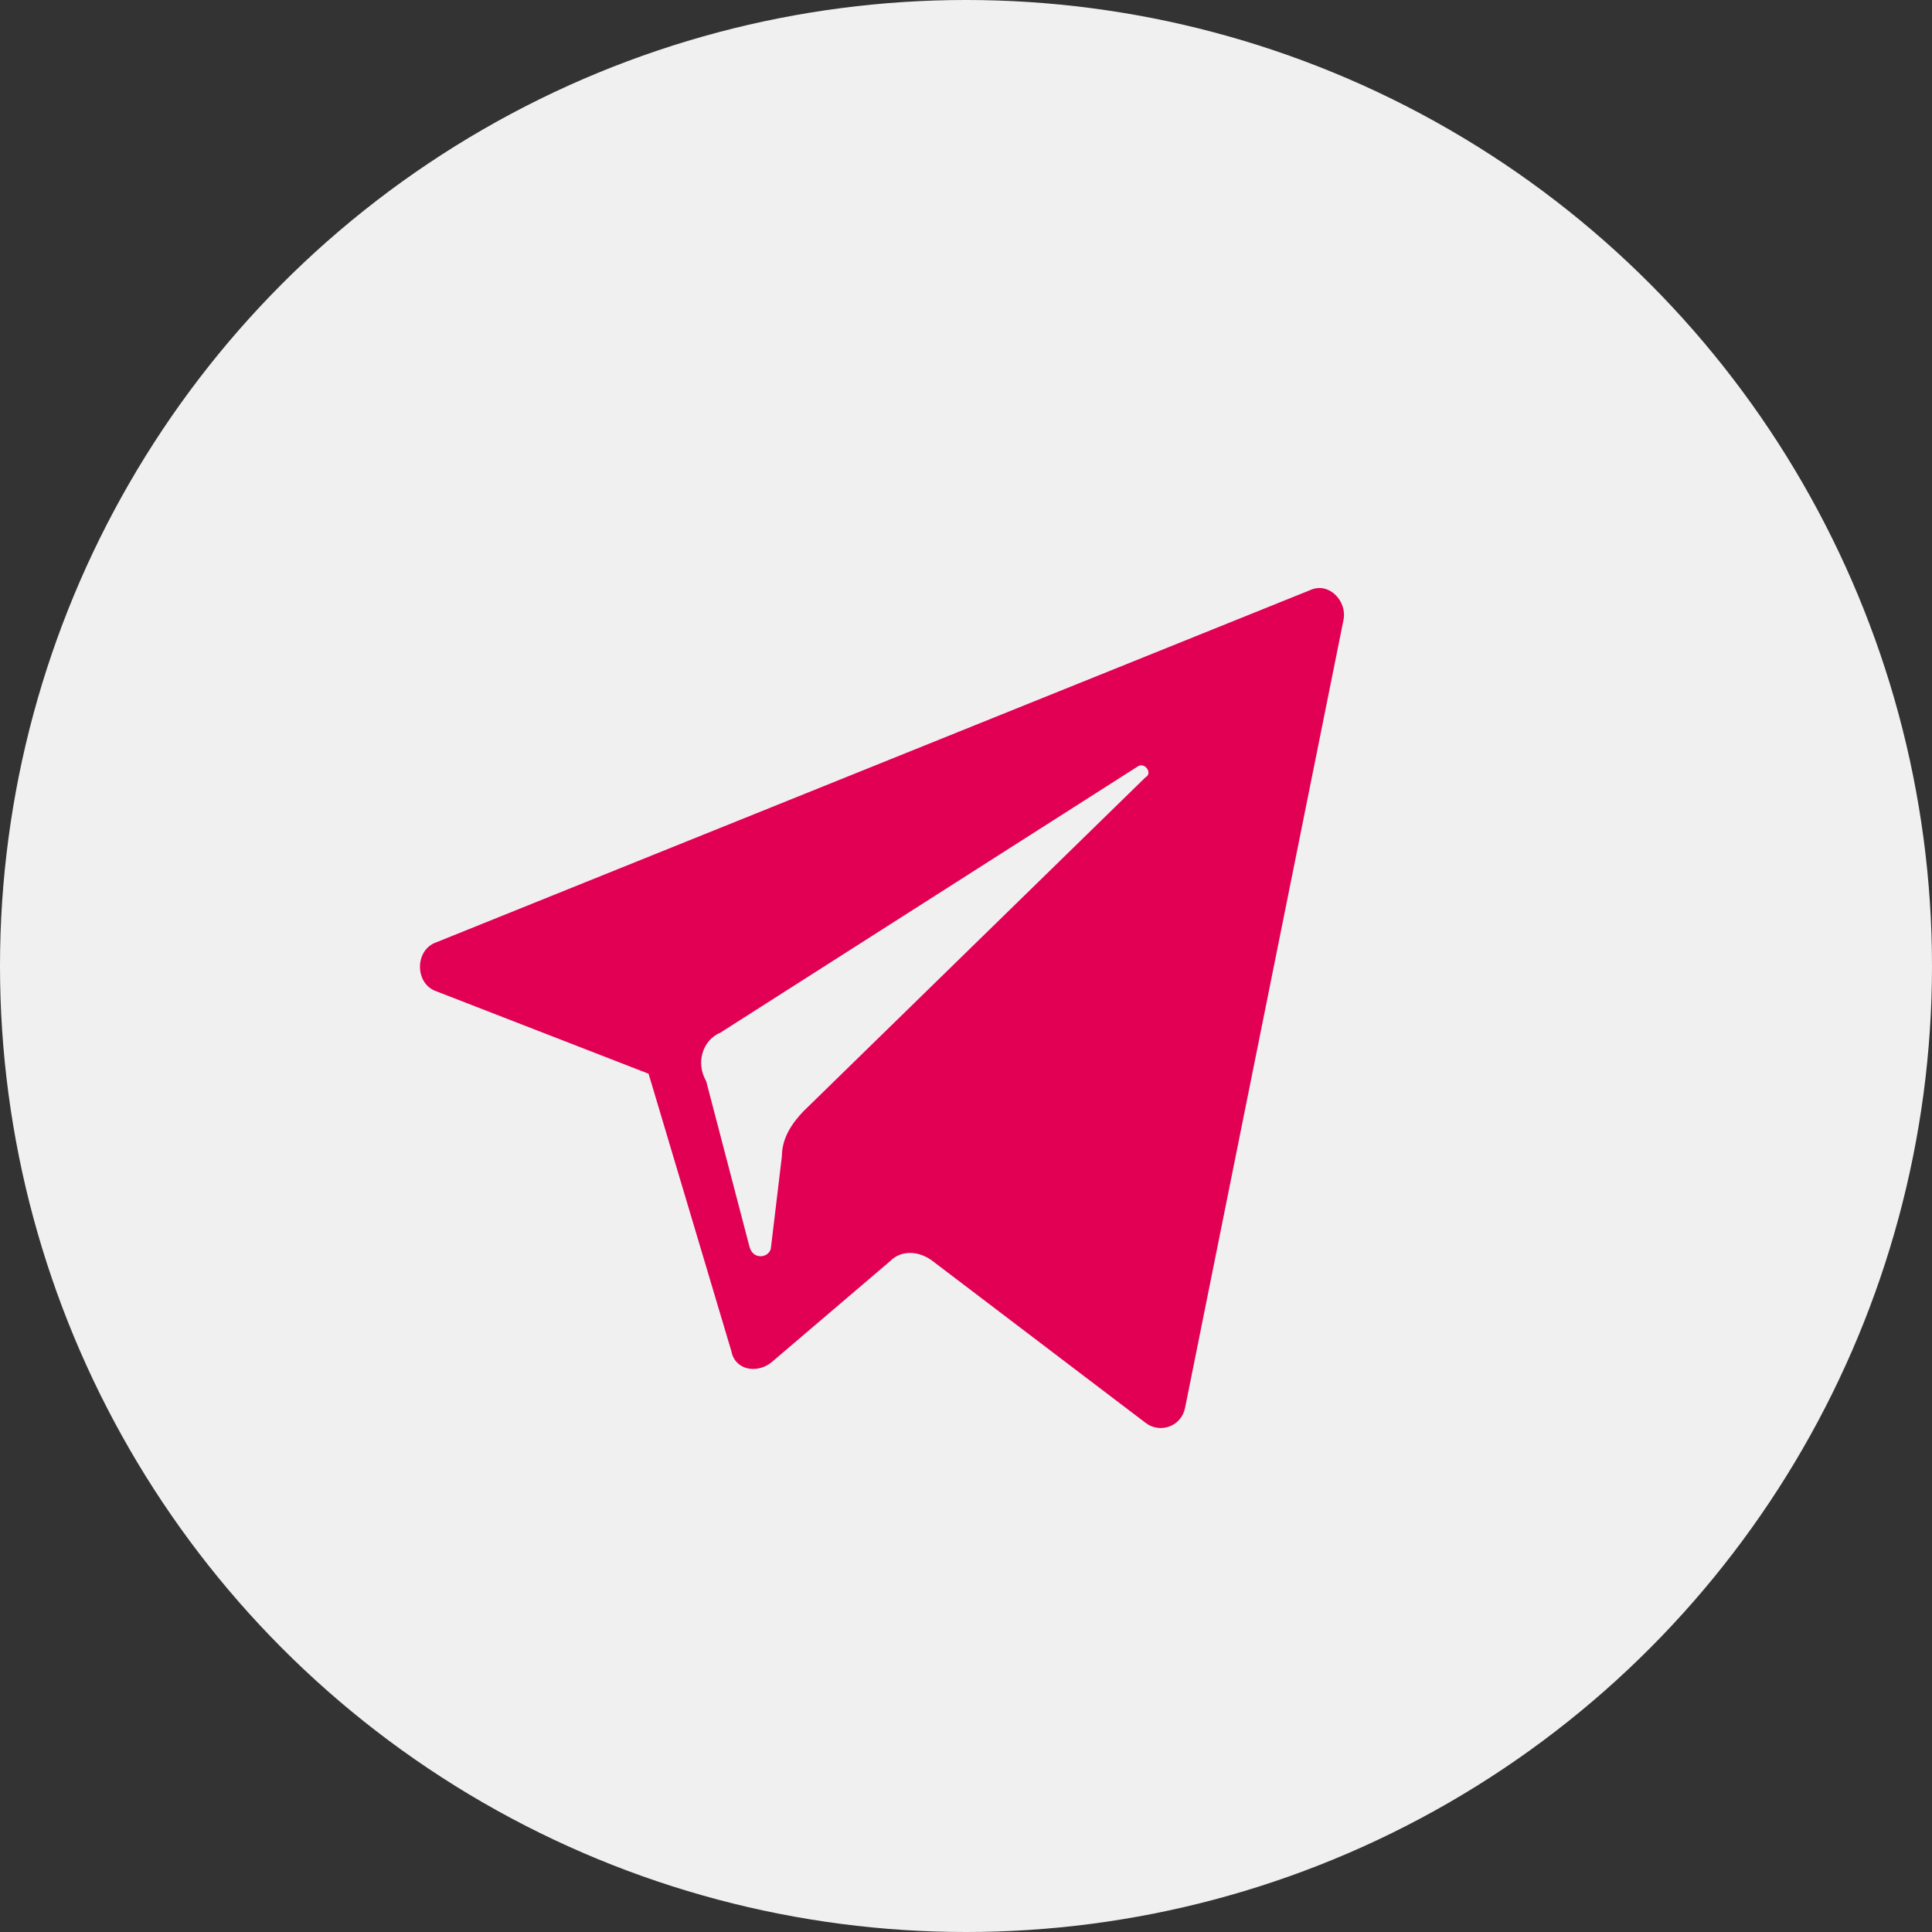
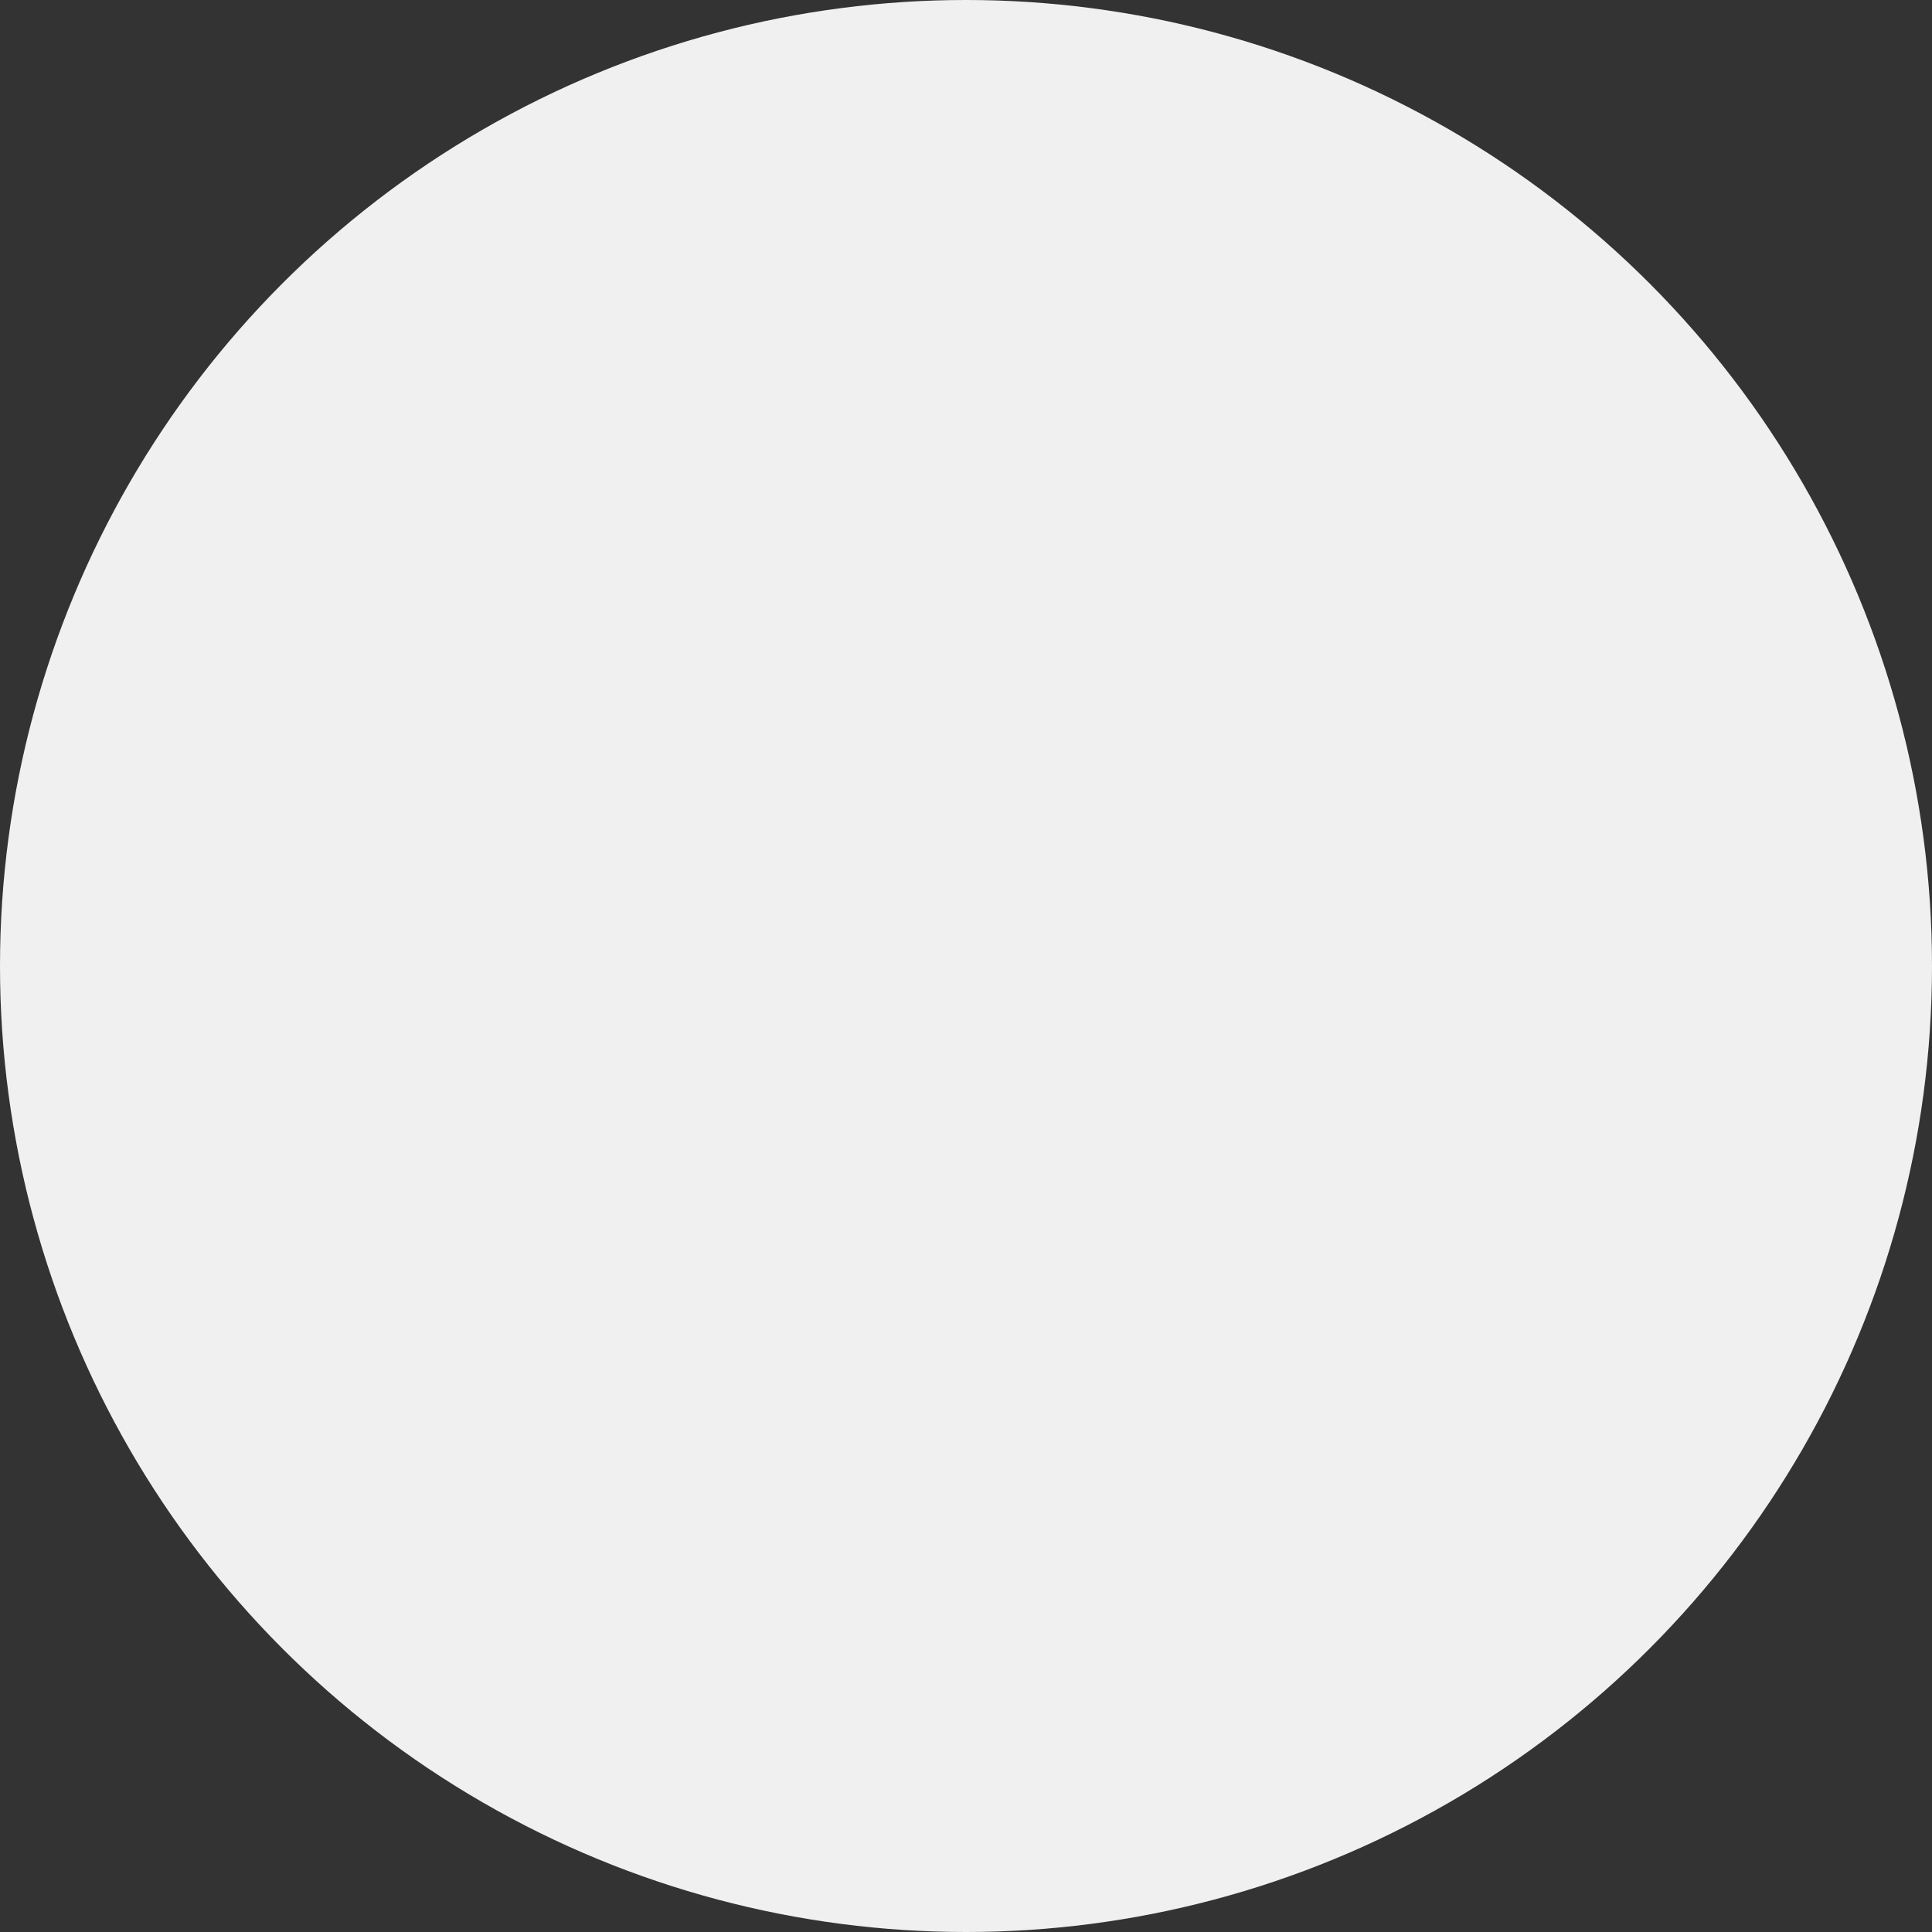
<svg xmlns="http://www.w3.org/2000/svg" width="17" height="17" viewBox="0 0 17 17" fill="none">
  <rect x="0" y="0" width="17" height="17" fill="#333333" stroke="none" />
  <circle cx="8.5" cy="8.5" r="8.5" fill="#F0F0F0" />
-   <path d="M3.838 8.722L5.707 9.448L6.436 11.891C6.468 12.056 6.658 12.089 6.785 11.99L7.83 11.099C7.925 11 8.083 11 8.21 11.099L10.079 12.519C10.206 12.618 10.396 12.552 10.428 12.386L11.822 5.453C11.854 5.288 11.695 5.123 11.537 5.189L3.838 8.292C3.648 8.358 3.648 8.656 3.838 8.722ZM6.341 9.085L10.016 6.741C10.079 6.708 10.143 6.807 10.079 6.84L7.07 9.778C6.975 9.877 6.88 10.009 6.88 10.174L6.785 10.967C6.785 11.066 6.626 11.099 6.594 10.967L6.214 9.514C6.119 9.349 6.183 9.151 6.341 9.085Z" fill="#E20054" />
</svg>